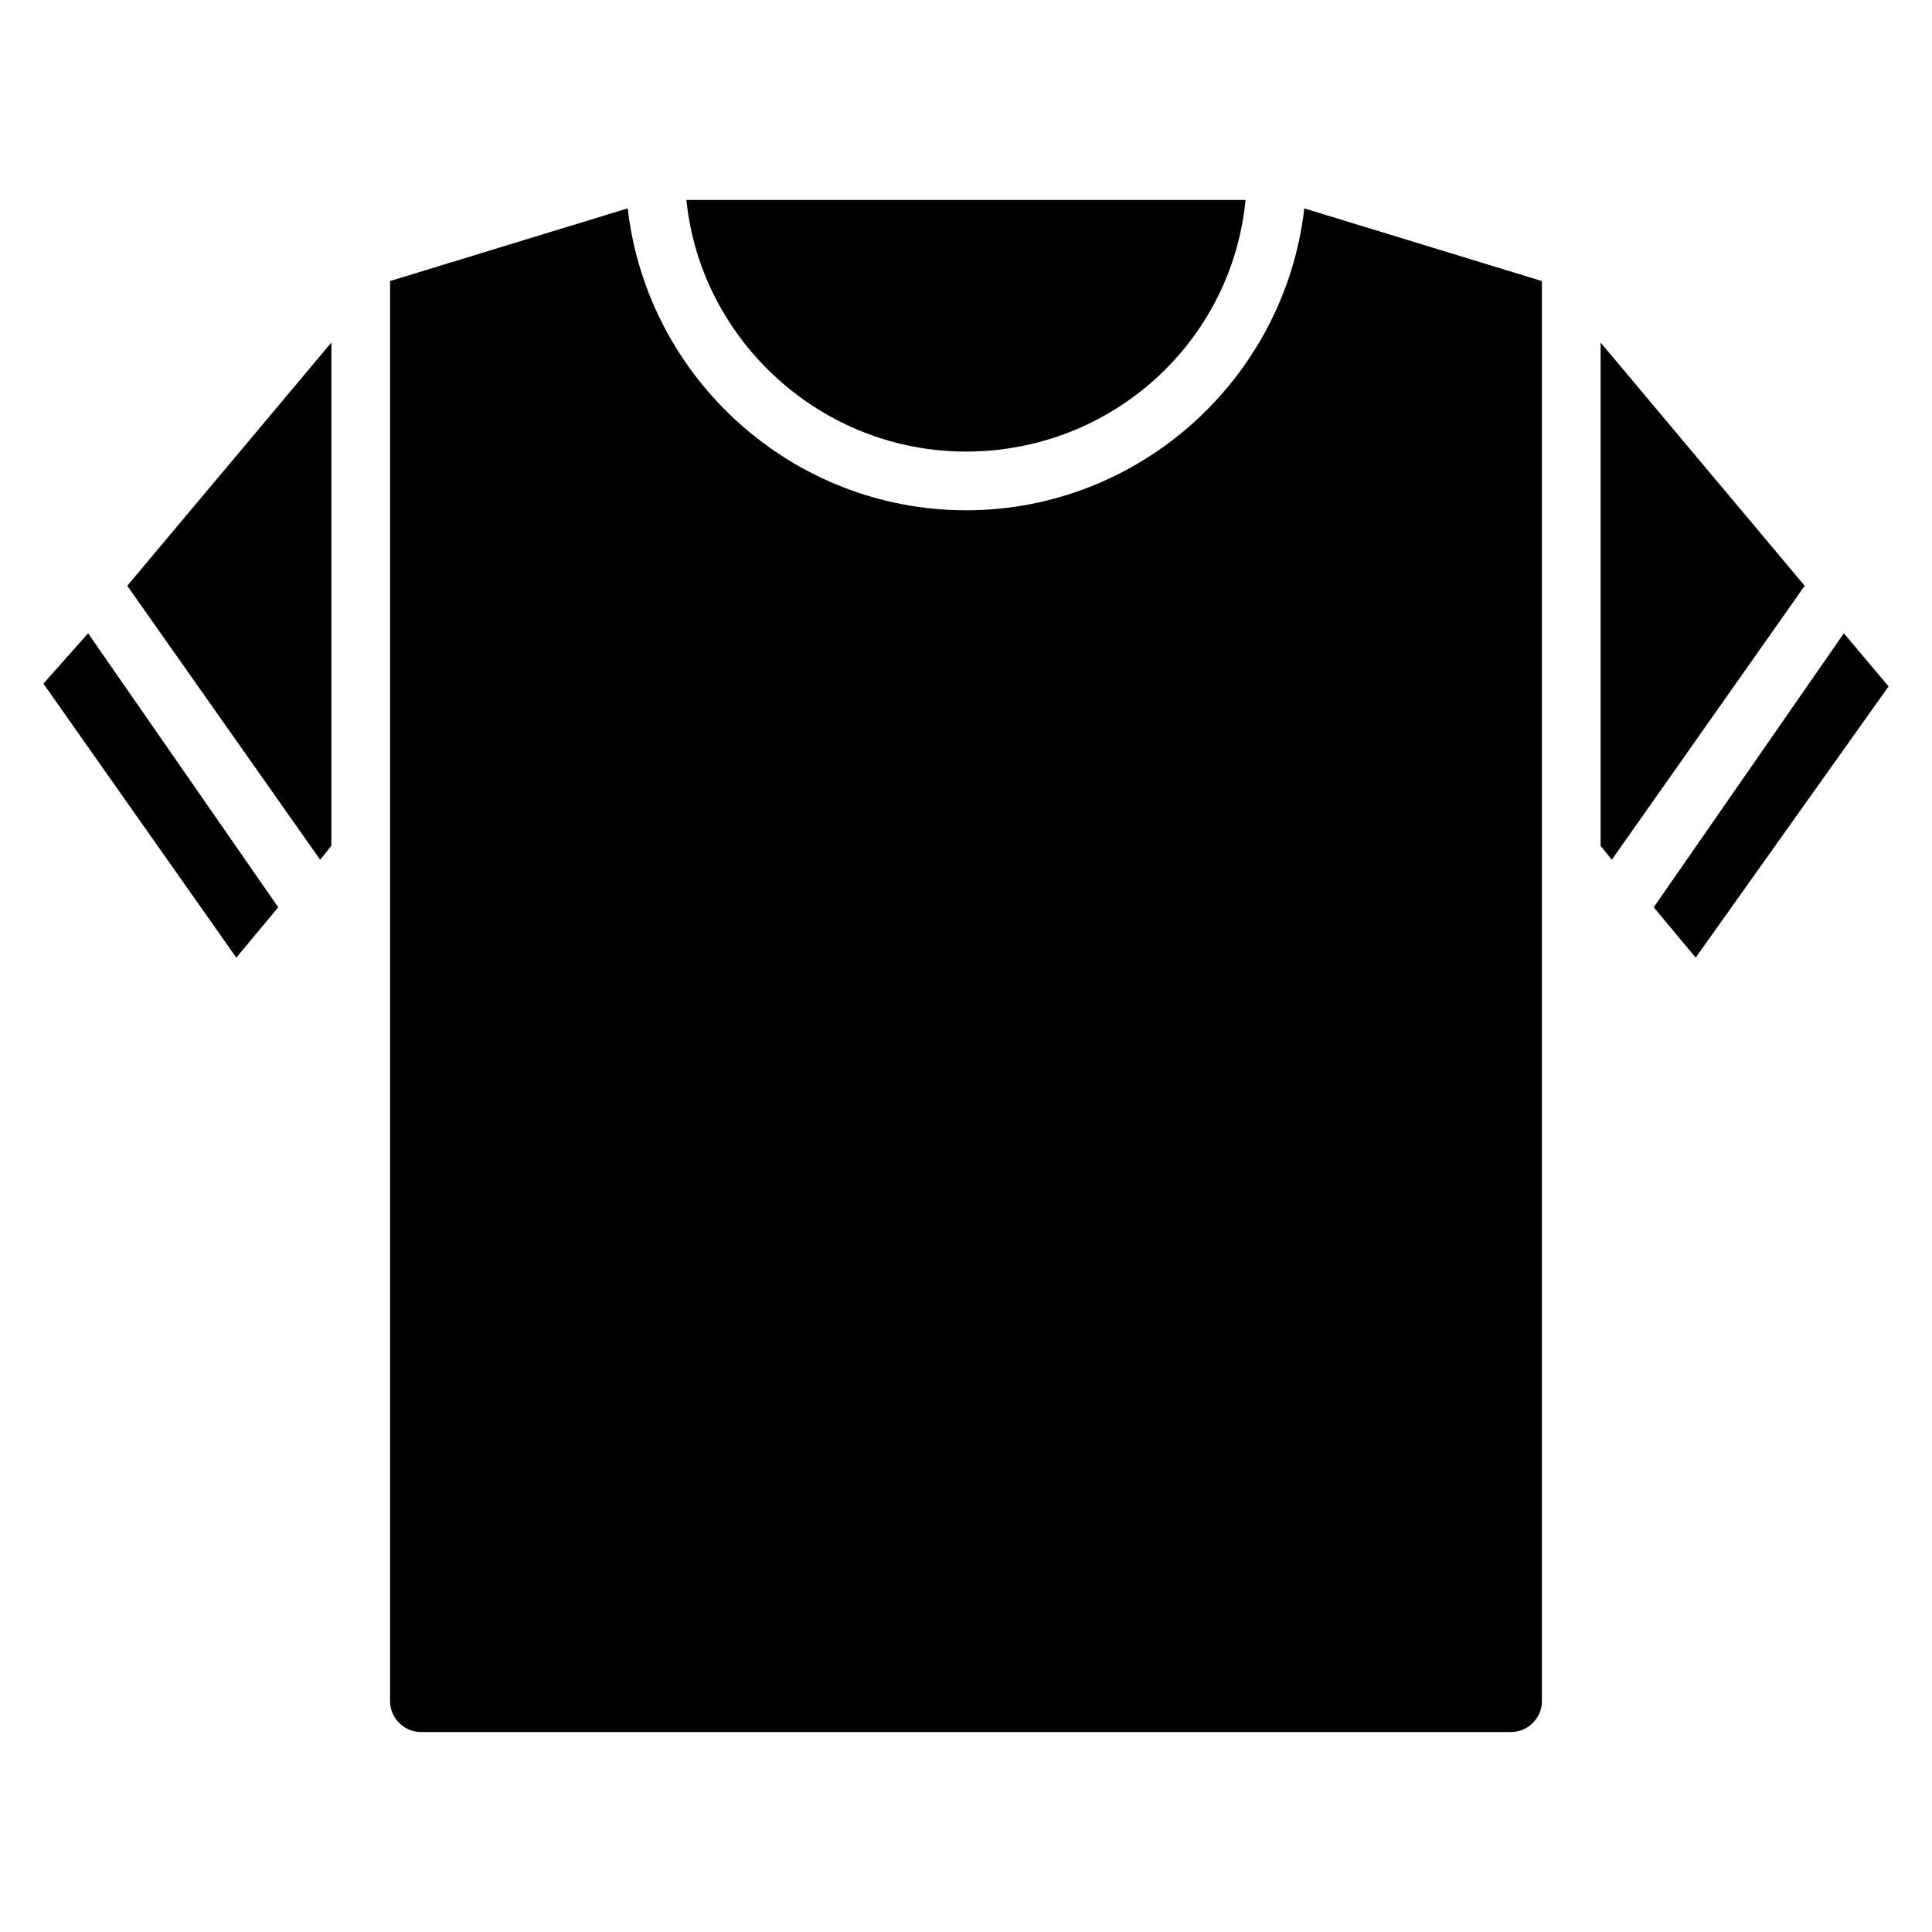
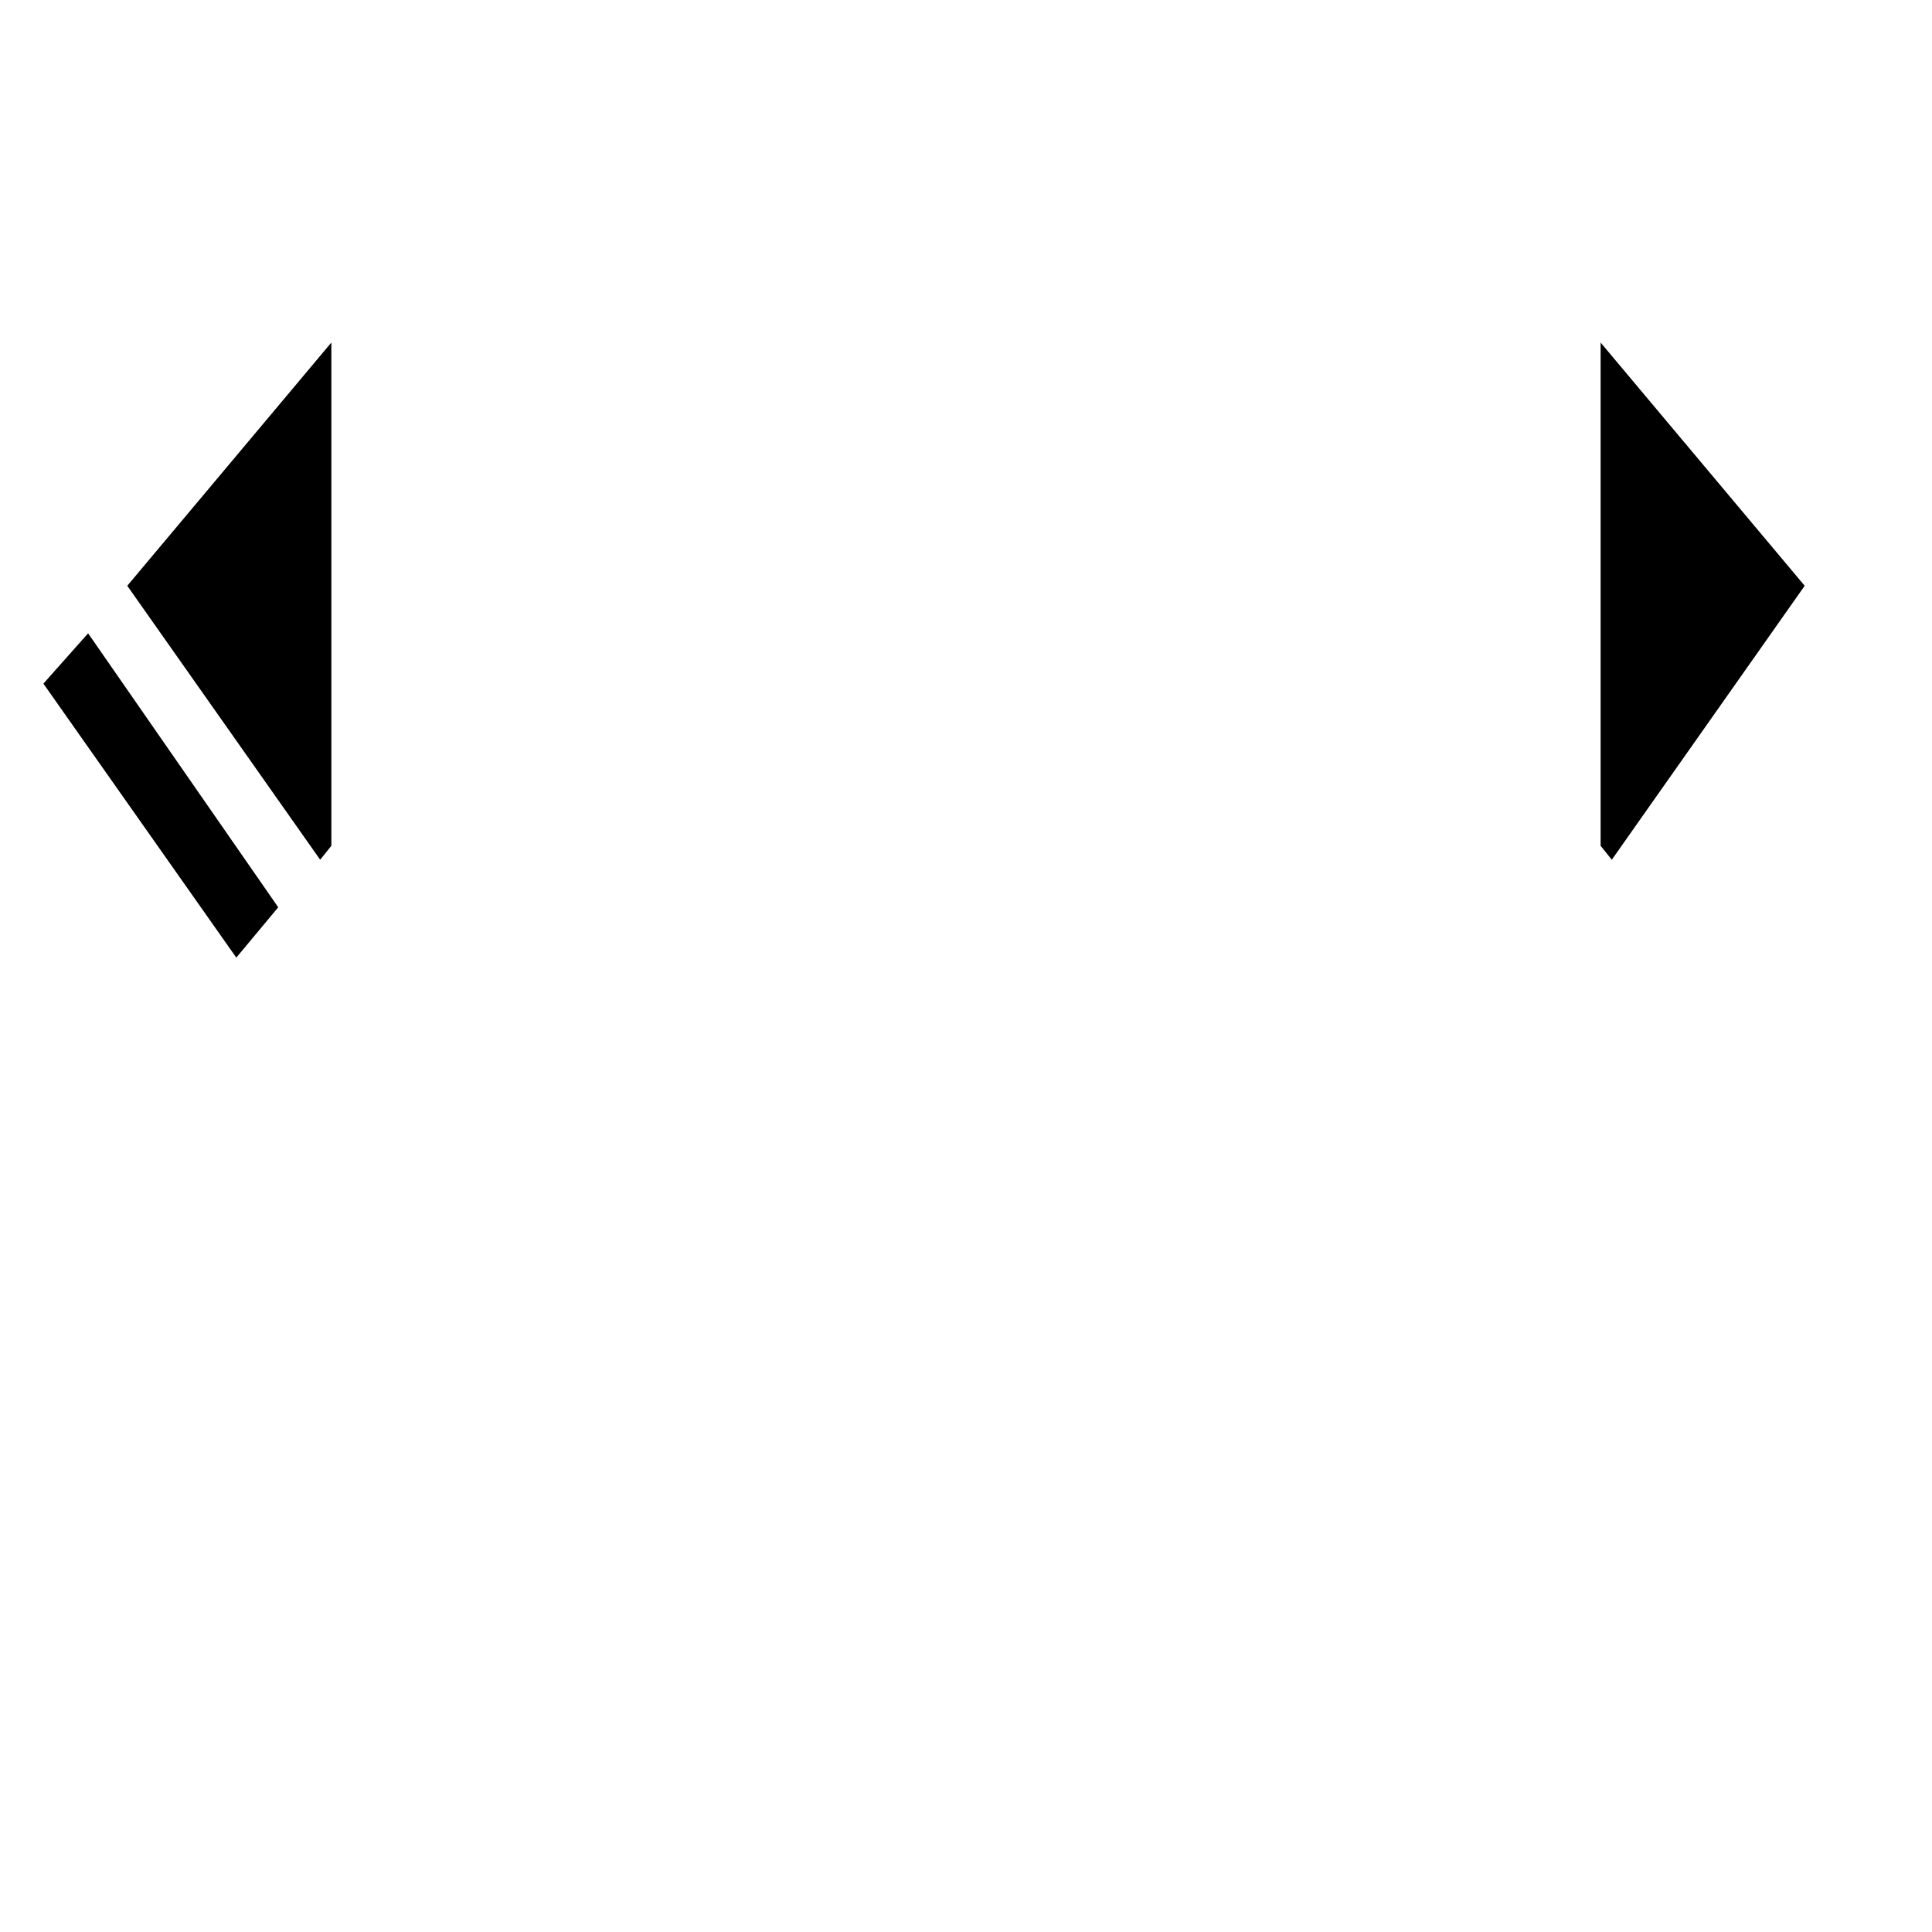
<svg xmlns="http://www.w3.org/2000/svg" fill="#000000" width="800px" height="800px" version="1.1" viewBox="144 144 512 512">
  <g>
    <path d="m155.5 325.17 51.121 72.609 11.113-13.336-50.383-72.609z" />
-     <path d="m400 263.67c38.527 0 70.387-28.895 74.09-66.68h-148.18c3.703 37.047 35.562 66.68 74.09 66.68z" />
    <path d="m228.85 371.84 2.965-3.703v-133.36l-54.086 64.461z" />
    <path d="m568.18 234.78v133.36l2.961 3.703 51.121-72.605z" />
-     <path d="m632.64 311.83-50.383 72.609 11.113 13.336 51.125-71.867z" />
-     <path d="m400 279.23c-45.938 0-84.461-34.82-89.648-80.016l-62.977 19.262v376.38c0 4.445 3.703 8.148 8.148 8.148h288.95c4.445 0 8.148-3.703 8.148-8.148l0.004-223.75v-152.62l-62.977-19.262c-5.188 45.191-43.715 80.012-89.648 80.012z" />
  </g>
</svg>